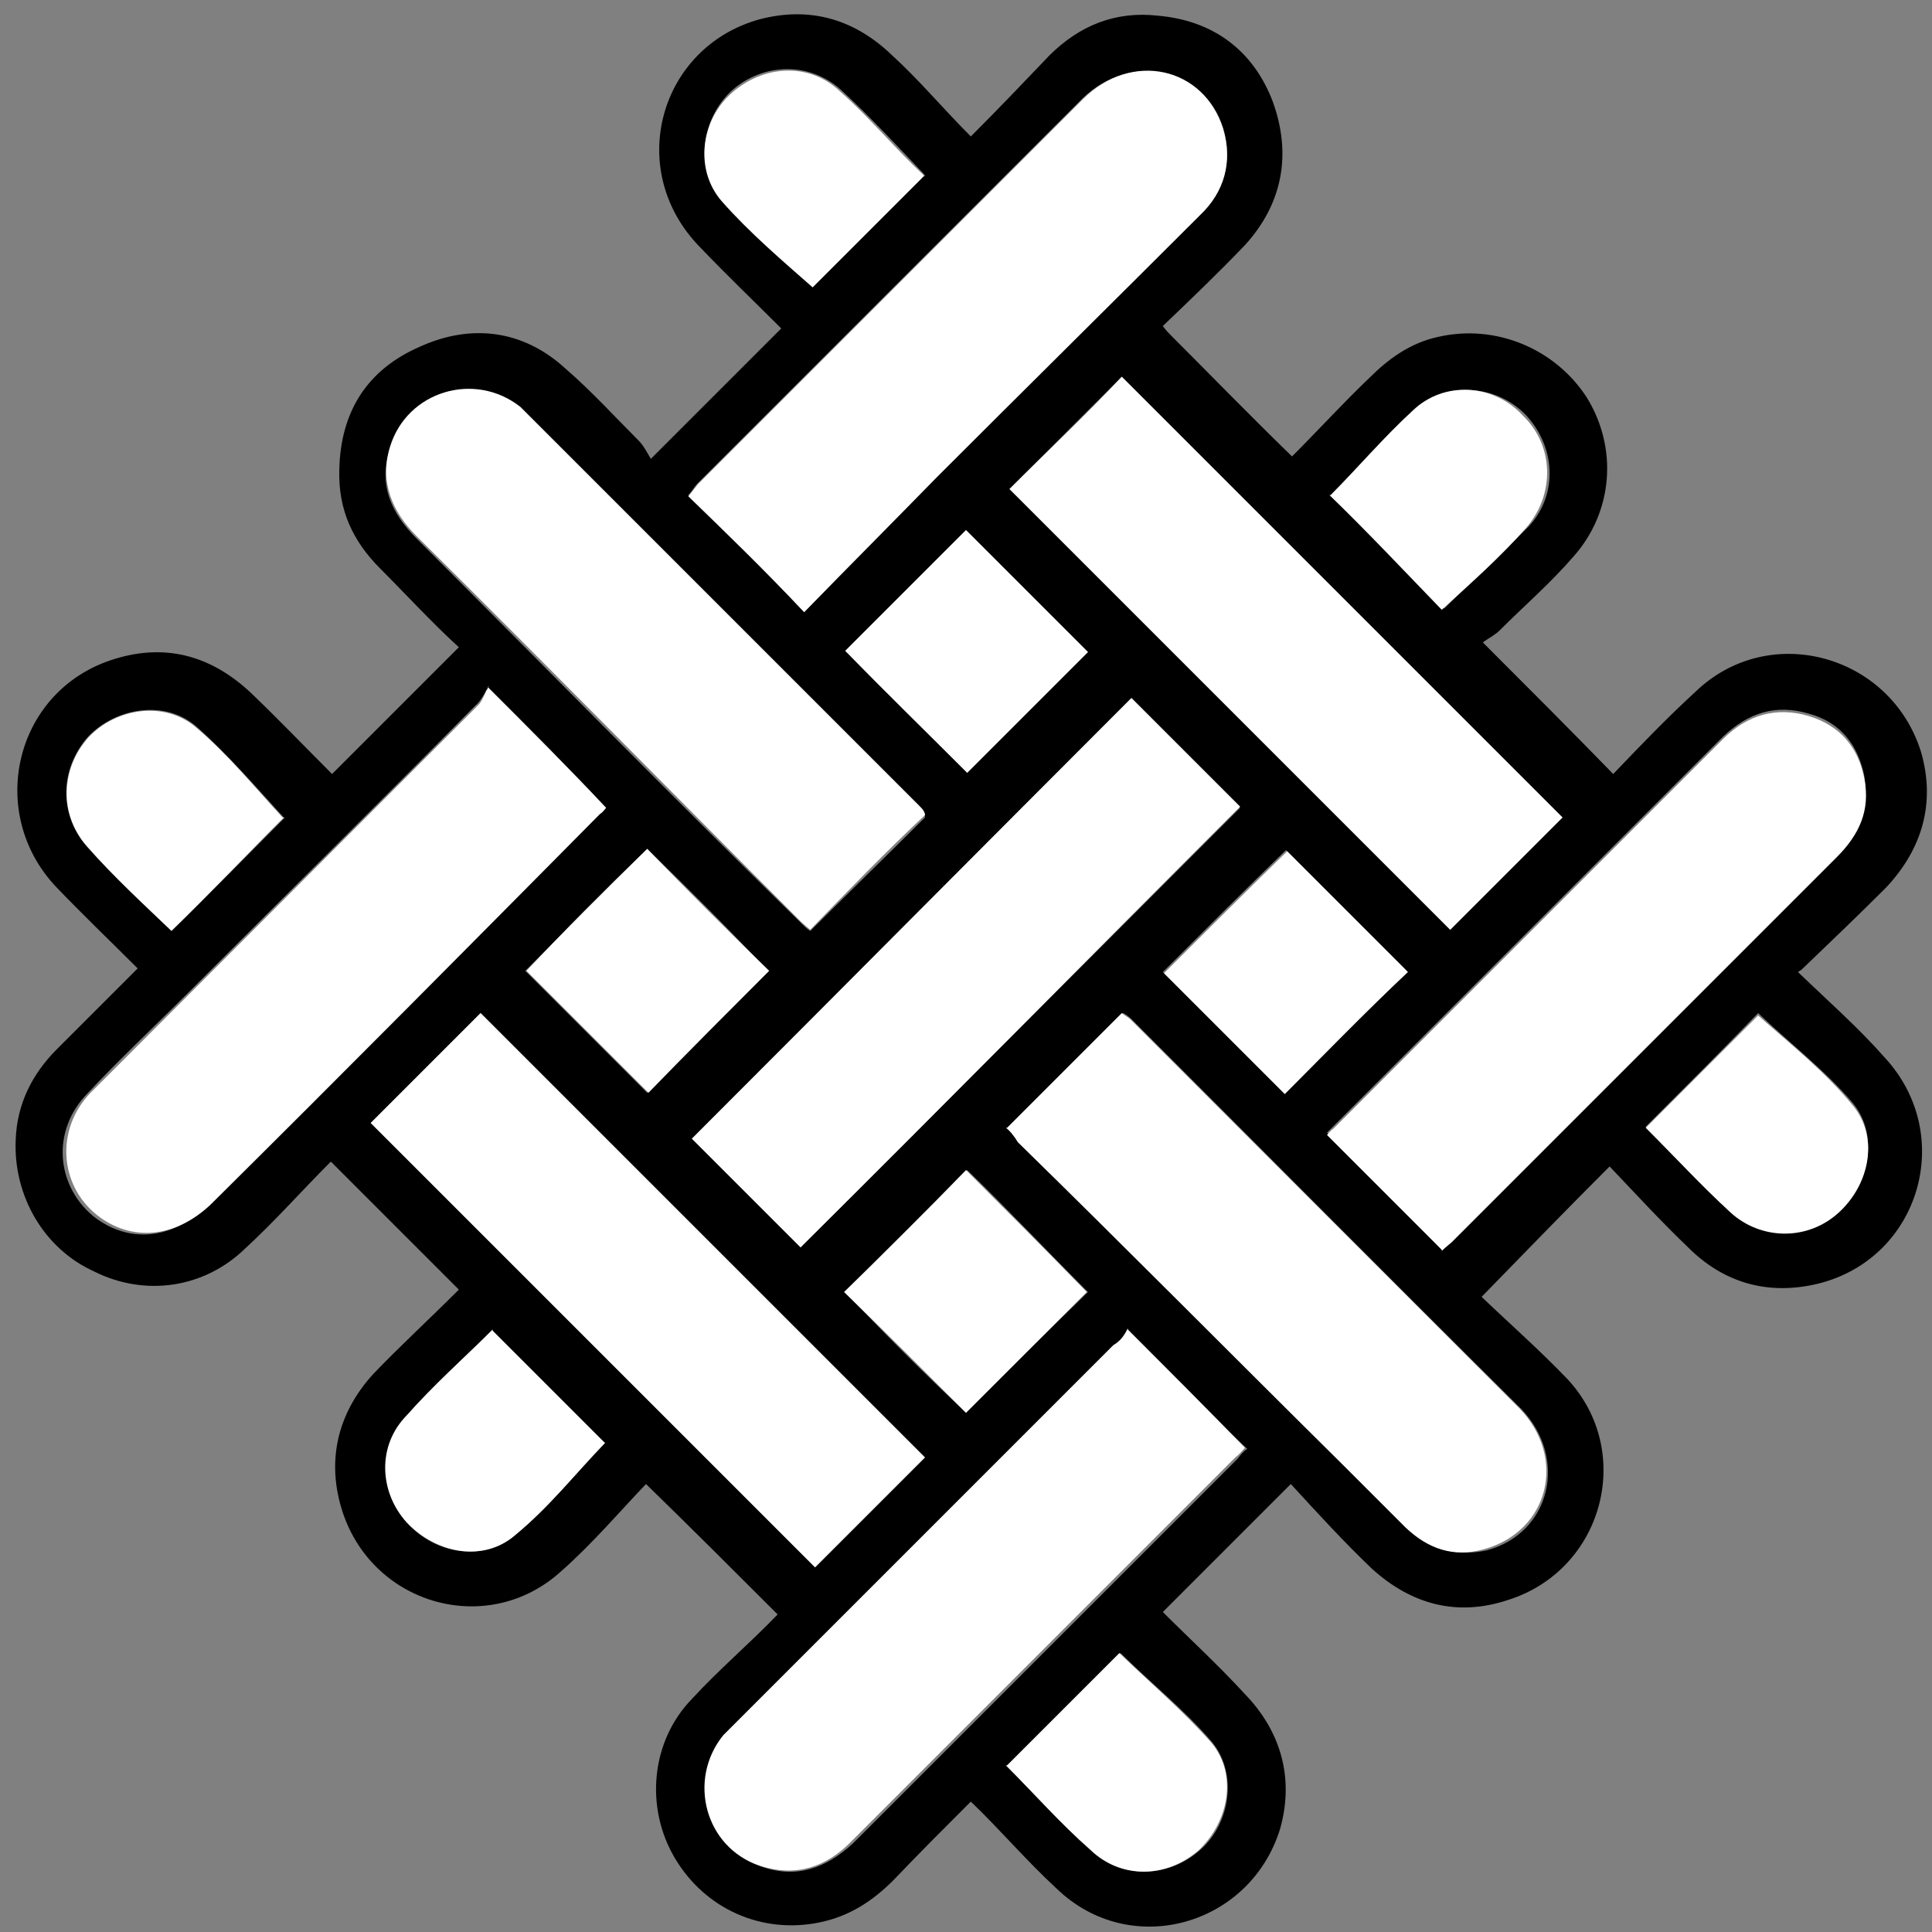
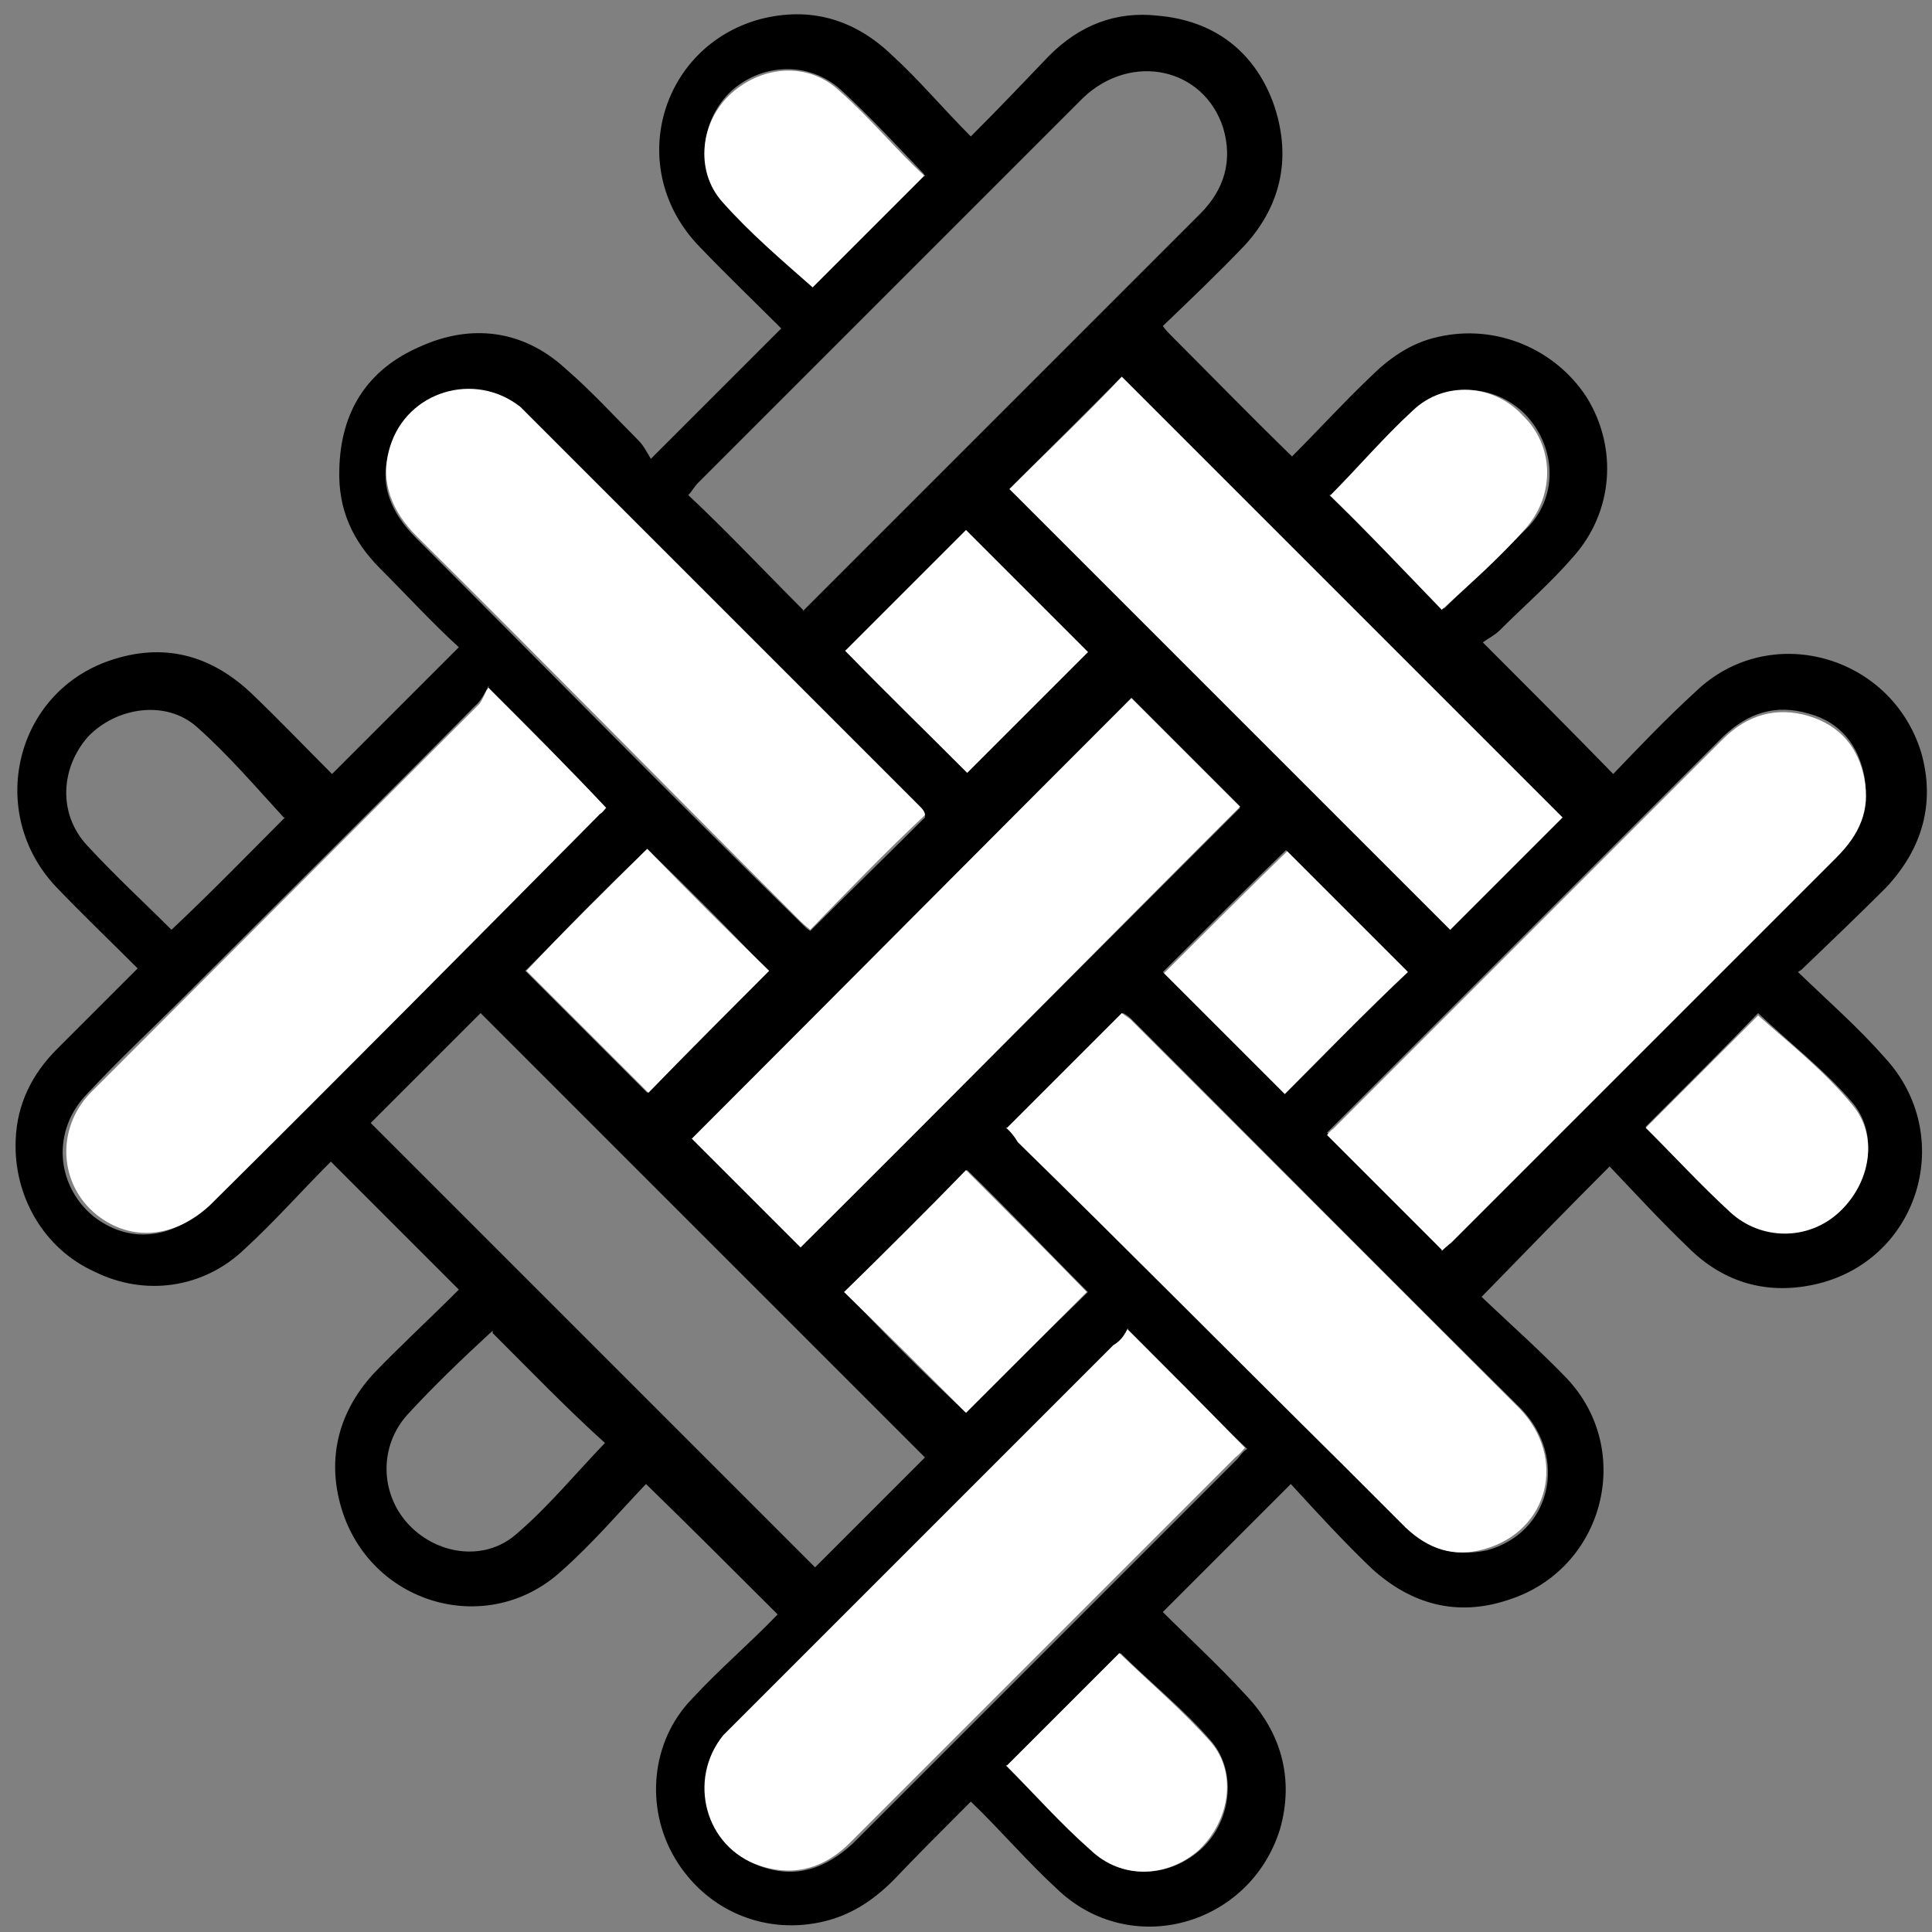
<svg xmlns="http://www.w3.org/2000/svg" viewBox="0 0 16 16" id="Calque_1">
  <rect x="0" y="0" width="16" height="16" fill="#808080" stroke="none" />
  <path fill="none" d="M18.31,19.02H-2.97V-2.39h21.28v21.42Z" />
-   <path fill="none" d="M14.89,8.05c.25-.25.46-.45.68-.67.3-.31.41-.7.29-1.12-.23-.82-1.24-1.09-1.87-.5-.23.22-.45.46-.68.68-.35-.35-.7-.71-1.08-1.09.04-.03.1-.05.14-.1.2-.2.41-.4.61-.61.33-.37.37-.9.11-1.32-.26-.42-.75-.63-1.23-.5-.23.05-.41.18-.57.34-.2.22-.42.44-.64.65-.35-.35-.67-.68-1-1-.01-.01-.04-.04-.07-.08.23-.23.46-.44.68-.67.31-.34.41-.75.23-1.19-.16-.42-.49-.67-.95-.71-.35-.03-.65.08-.9.33-.22.22-.44.44-.65.67-.23-.23-.44-.45-.65-.67-.31-.3-.68-.41-1.1-.3-.83.22-1.12,1.24-.52,1.88.22.23.45.45.67.67-.35.35-.7.7-1.08,1.08-.03-.04-.05-.11-.1-.15-.2-.2-.4-.42-.61-.6-.35-.31-.76-.37-1.2-.18-.44.19-.65.55-.67,1.02,0,.33.11.59.34.82.22.22.44.44.65.65-.35.37-.7.71-1.05,1.05-.22-.22-.44-.45-.67-.67-.33-.33-.74-.41-1.17-.27-.75.27-.98,1.25-.4,1.87.22.23.45.44.68.68-.23.23-.45.45-.67.67-.2.2-.33.46-.34.75-.03.46.23.89.65,1.09.42.19.91.12,1.25-.19.25-.23.46-.48.71-.72.19.19.35.37.53.53.18.18.34.34.53.53-.25.23-.49.46-.71.7-.31.33-.4.71-.25,1.15.26.76,1.21,1.02,1.81.48.25-.23.48-.49.7-.72.38.37.72.72,1.09,1.08-.23.23-.49.45-.71.7-.34.35-.38.9-.14,1.32s.72.63,1.2.53c.25-.05.44-.18.61-.35.2-.2.42-.42.64-.65.25.26.46.5.71.72.61.59,1.62.31,1.85-.49.12-.42.03-.8-.29-1.12l-.68-.68,1.06-1.06c.22.23.44.46.67.7.31.31.71.4,1.13.26.78-.25,1.05-1.23.49-1.83-.23-.25-.48-.46-.71-.68.37-.37.71-.72,1.06-1.08.22.22.44.45.65.67.3.3.67.4,1.08.3.85-.2,1.15-1.23.55-1.87-.25-.25-.49-.46-.74-.71Z" />
  <path d="M14.89,8.05c.26.25.5.46.72.71.59.64.29,1.66-.55,1.87-.41.1-.78,0-1.08-.3-.23-.22-.44-.45-.65-.67-.35.35-.7.71-1.06,1.08.23.22.48.44.71.68.56.6.3,1.58-.49,1.83-.42.14-.8.04-1.13-.26-.23-.22-.45-.46-.67-.7l-1.06,1.06c.22.22.46.44.68.68.3.31.41.7.29,1.12-.25.8-1.24,1.08-1.85.49-.25-.23-.46-.48-.71-.72-.23.23-.44.44-.64.65-.18.18-.37.3-.61.35-.48.1-.95-.11-1.2-.53s-.2-.97.14-1.32c.23-.25.48-.46.71-.7-.37-.37-.71-.71-1.09-1.08-.22.23-.44.49-.7.72-.6.55-1.55.29-1.81-.48-.14-.42-.05-.82.25-1.15.22-.23.46-.45.71-.7-.19-.19-.37-.37-.53-.53-.18-.18-.34-.34-.53-.53-.25.25-.46.49-.71.72-.34.33-.83.4-1.25.19-.42-.19-.67-.63-.65-1.09.01-.3.14-.55.34-.75.22-.22.44-.44.67-.67-.23-.23-.46-.45-.68-.68-.57-.61-.34-1.6.45-1.87.44-.15.83-.05,1.17.27.23.22.45.45.67.67.35-.35.7-.7,1.05-1.05-.22-.2-.44-.44-.65-.65-.23-.23-.35-.49-.34-.82.01-.48.23-.83.67-1.02.42-.19.85-.14,1.2.18.22.19.41.4.61.6.04.04.07.1.1.15.38-.38.72-.72,1.08-1.08-.22-.22-.45-.44-.67-.67-.63-.64-.34-1.66.49-1.89.42-.11.79,0,1.1.3.22.2.42.44.65.67.23-.23.44-.45.65-.67.25-.25.55-.37.9-.33.46.04.79.29.95.71.16.44.08.85-.23,1.19-.22.23-.45.45-.68.67.03.04.04.05.07.08.33.33.64.65,1,1,.22-.22.42-.44.64-.65.16-.16.34-.29.57-.34.48-.11.97.1,1.23.5.26.42.22.95-.11,1.32-.19.22-.41.41-.61.61-.04.04-.1.07-.14.1.38.38.72.72,1.08,1.09.22-.23.44-.46.68-.68.61-.59,1.62-.31,1.87.5.12.42.01.8-.29,1.12-.23.23-.45.44-.7.68ZM7.66,6.75s-.03-.04-.05-.05c-1.08-1.09-2.14-2.17-3.22-3.23-.03-.03-.05-.05-.08-.08-.38-.3-.93-.14-1.08.33-.1.29.01.53.22.74,1.06,1.06,2.11,2.13,3.18,3.18.03.03.05.05.08.07.31-.31.64-.63.95-.94ZM8.34,9.34s.07.08.11.11c.9.9,1.79,1.79,2.69,2.69l.52.52c.18.18.41.23.65.18.53-.14.68-.76.29-1.17-1.09-1.08-2.15-2.15-3.23-3.23-.03-.03-.05-.04-.07-.05-.33.33-.64.64-.95.97ZM6.63,10.33c1.23-1.23,2.44-2.44,3.64-3.64-.3-.3-.61-.61-.9-.9-1.21,1.2-2.43,2.43-3.64,3.64.3.3.6.6.9.9ZM4.04,5.69s-.05.11-.1.15c-.79.8-1.6,1.6-2.4,2.4-.27.27-.55.53-.82.82-.29.3-.26.75.05,1.01.29.23.65.2.94-.08,1.08-1.08,2.15-2.15,3.23-3.23l.05-.05c-.3-.33-.61-.64-.97-1.01ZM11.94,10.35s.05-.04.08-.08l1.28-1.28c.64-.64,1.27-1.28,1.91-1.91.18-.18.27-.4.23-.65-.05-.26-.2-.45-.46-.52-.27-.08-.5-.01-.71.19-1.08,1.08-2.15,2.15-3.23,3.23l-.05.05c.33.33.64.64.95.97ZM6.65,5.06l1.12-1.12c.72-.72,1.45-1.45,2.17-2.17.2-.2.27-.44.19-.71-.16-.5-.76-.63-1.16-.25-1.06,1.06-2.13,2.13-3.19,3.19-.03.03-.05.07-.08.1.33.31.63.63.95.95ZM9.34,11.01s-.05.1-.1.14c-1.04,1.04-2.07,2.07-3.11,3.11-.04.04-.08.08-.12.12-.3.37-.15.93.3,1.08.29.1.53.01.75-.19l3.19-3.19s.05-.07.08-.08c-.35-.33-.65-.64-1-.98ZM12.94,6.77c-1.21-1.21-2.44-2.44-3.65-3.65-.3.3-.61.61-.93.93,1.21,1.21,2.44,2.44,3.65,3.65.31-.31.63-.63.93-.93ZM3.07,9.3c1.23,1.23,2.45,2.45,3.68,3.68.3-.3.61-.61.91-.91l-3.68-3.68c-.3.3-.61.61-.91.91ZM9.01,5.4l-1.01-1.01-1,1c.34.33.68.68,1.01,1.01.33-.33.67-.67,1-1ZM5.36,7.03c-.34.34-.68.68-1.01,1.01l1.01,1.01c.33-.33.67-.67,1-1.01-.31-.33-.65-.67-1-1.01ZM10.64,9.06c.34-.34.68-.7,1.01-1.02-.33-.33-.67-.67-1-1-.34.33-.68.67-1.02,1.01.34.34.68.68,1.01,1.01ZM8,11.7c.34-.34.68-.68,1.01-1-.34-.34-.68-.7-1-1.01-.33.33-.68.67-1.01,1.01.31.33.65.67,1,1ZM4.08,11.02c-.25.23-.49.46-.71.7-.23.26-.22.64,0,.89.23.26.63.33.9.1.27-.23.49-.5.74-.76-.3-.27-.61-.59-.93-.91ZM11.02,4.1c.31.31.63.63.94.94.22-.22.46-.44.7-.68.25-.27.22-.67-.03-.93-.25-.25-.65-.27-.91-.04-.26.23-.48.49-.7.71ZM2.35,6.77c-.23-.25-.46-.52-.72-.75-.26-.23-.67-.16-.9.08-.23.26-.25.64-.01.9.23.25.48.48.7.7.33-.31.64-.63.94-.93ZM13.63,9.34c.23.23.45.46.7.68.26.23.64.23.9,0s.33-.63.11-.89c-.23-.27-.53-.5-.78-.74-.29.3-.6.61-.93.94ZM7.66,1.45c-.22-.23-.45-.48-.7-.71-.26-.23-.64-.22-.9.01-.25.23-.31.64-.08.9s.5.49.75.72c.29-.29.6-.6.93-.93ZM8.34,14.62c.23.23.45.48.7.7.26.25.64.23.9,0,.25-.22.31-.63.1-.89-.23-.27-.52-.5-.76-.74-.3.3-.61.61-.93.93Z" />
  <path fill="#fff" d="M7.66,6.75c-.33.31-.64.63-.95.95-.01-.01-.05-.04-.08-.07-1.06-1.06-2.11-2.13-3.18-3.19-.2-.2-.31-.45-.22-.74.14-.46.7-.63,1.08-.33.03.03.05.05.08.08,1.08,1.08,2.15,2.15,3.22,3.22.03.03.04.04.05.07Z" />
  <path fill="#fff" d="M8.34,9.34l.95-.95s.04.03.07.05l3.22,3.22c.4.41.25,1.02-.29,1.17-.25.07-.46,0-.65-.18l-.52-.52c-.9-.89-1.79-1.79-2.69-2.67-.03-.05-.07-.1-.1-.12Z" />
  <path fill="#fff" d="M6.63,10.33l-.9-.9c1.21-1.21,2.43-2.44,3.64-3.65l.9.9c-1.2,1.2-2.41,2.43-3.64,3.65Z" />
  <path fill="#fff" d="M4.04,5.69c.35.35.67.67.98,1-.01.01-.03.04-.05.05-1.08,1.09-2.15,2.17-3.23,3.24-.29.27-.65.31-.94.08-.31-.25-.34-.71-.05-1.01l.82-.82c.8-.8,1.6-1.6,2.4-2.4.03-.04.05-.1.08-.15Z" />
  <path fill="#fff" d="M11.94,10.35l-.95-.95s.03-.04.05-.05c1.08-1.08,2.15-2.15,3.23-3.23.2-.2.44-.27.71-.19.26.08.41.26.46.52.05.26-.04.46-.23.65-.64.64-1.27,1.27-1.91,1.91l-1.28,1.28s-.05.04-.08.07Z" />
-   <path fill="#fff" d="M6.65,5.06c-.31-.33-.63-.64-.95-.95.01-.01.04-.05.08-.1,1.06-1.06,2.13-2.13,3.19-3.19.4-.4,1-.27,1.16.25.08.27.01.52-.19.71-.72.72-1.46,1.45-2.18,2.17-.37.38-.74.75-1.1,1.12Z" />
  <path fill="#fff" d="M9.34,11.01c.34.34.65.65.97.98-.01.01-.04.05-.08.08l-3.19,3.19c-.2.2-.45.29-.75.19-.45-.15-.6-.71-.3-1.08.04-.04.08-.08.12-.12,1.04-1.04,2.07-2.07,3.11-3.11.07-.04.1-.1.12-.14Z" />
  <path fill="#fff" d="M12.94,6.77c-.3.3-.61.61-.93.93-1.21-1.21-2.44-2.44-3.65-3.65.31-.31.63-.61.93-.93,1.21,1.21,2.44,2.44,3.65,3.65Z" />
-   <path fill="#fff" d="M3.07,9.3c.3-.3.61-.61.91-.91l3.68,3.68c-.3.3-.61.61-.91.91-1.23-1.23-2.45-2.45-3.68-3.68Z" />
  <path fill="#fff" d="M9.01,5.4c-.33.33-.67.67-1,1-.33-.33-.68-.67-1.01-1.01.33-.33.67-.67,1-1l1.01,1.01Z" />
-   <path fill="#fff" d="M5.36,7.03c.33.34.67.68,1.01,1.01-.33.33-.67.67-1,1.01l-1.01-1.01c.31-.33.65-.67,1-1.01Z" />
+   <path fill="#fff" d="M5.36,7.03c.33.34.67.68,1.01,1.01-.33.33-.67.67-1,1.01l-1.01-1.01c.31-.33.65-.67,1-1.01" />
  <path fill="#fff" d="M10.64,9.06l-1-1c.34-.34.68-.68,1.02-1.01l1,1c-.33.31-.68.67-1.02,1.01Z" />
  <path fill="#fff" d="M8,11.7c-.33-.33-.67-.67-1.01-1,.34-.33.68-.67,1.01-1.01.33.33.67.67,1,1.01l-1,1Z" />
-   <path fill="#fff" d="M4.08,11.02c.31.31.63.63.93.93-.25.26-.46.53-.74.76-.26.23-.65.16-.9-.1-.23-.25-.25-.64,0-.89.22-.25.46-.46.71-.71Z" />
  <path fill="#fff" d="M11.02,4.1c.22-.22.44-.48.68-.7.26-.25.67-.22.91.04.26.25.27.65.03.93-.22.25-.46.46-.7.68-.3-.31-.61-.64-.93-.95Z" />
-   <path fill="#fff" d="M2.35,6.77c-.3.3-.61.63-.93.94-.23-.22-.48-.45-.7-.7-.23-.26-.22-.64.01-.9.23-.25.64-.31.9-.08.26.22.48.49.71.74Z" />
  <path fill="#fff" d="M13.63,9.34l.93-.93c.26.23.55.46.78.74.22.26.15.65-.11.89s-.65.23-.9,0c-.25-.23-.46-.46-.7-.7Z" />
  <path fill="#fff" d="M7.66,1.45c-.33.33-.63.63-.93.93-.25-.22-.52-.45-.75-.71s-.18-.67.08-.9c.26-.23.64-.26.9-.01.25.22.46.48.7.7Z" />
  <path fill="#fff" d="M8.34,14.62l.93-.93c.26.25.53.48.76.74.22.26.15.65-.1.89-.26.23-.64.25-.9,0-.25-.22-.46-.46-.7-.7Z" />
</svg>